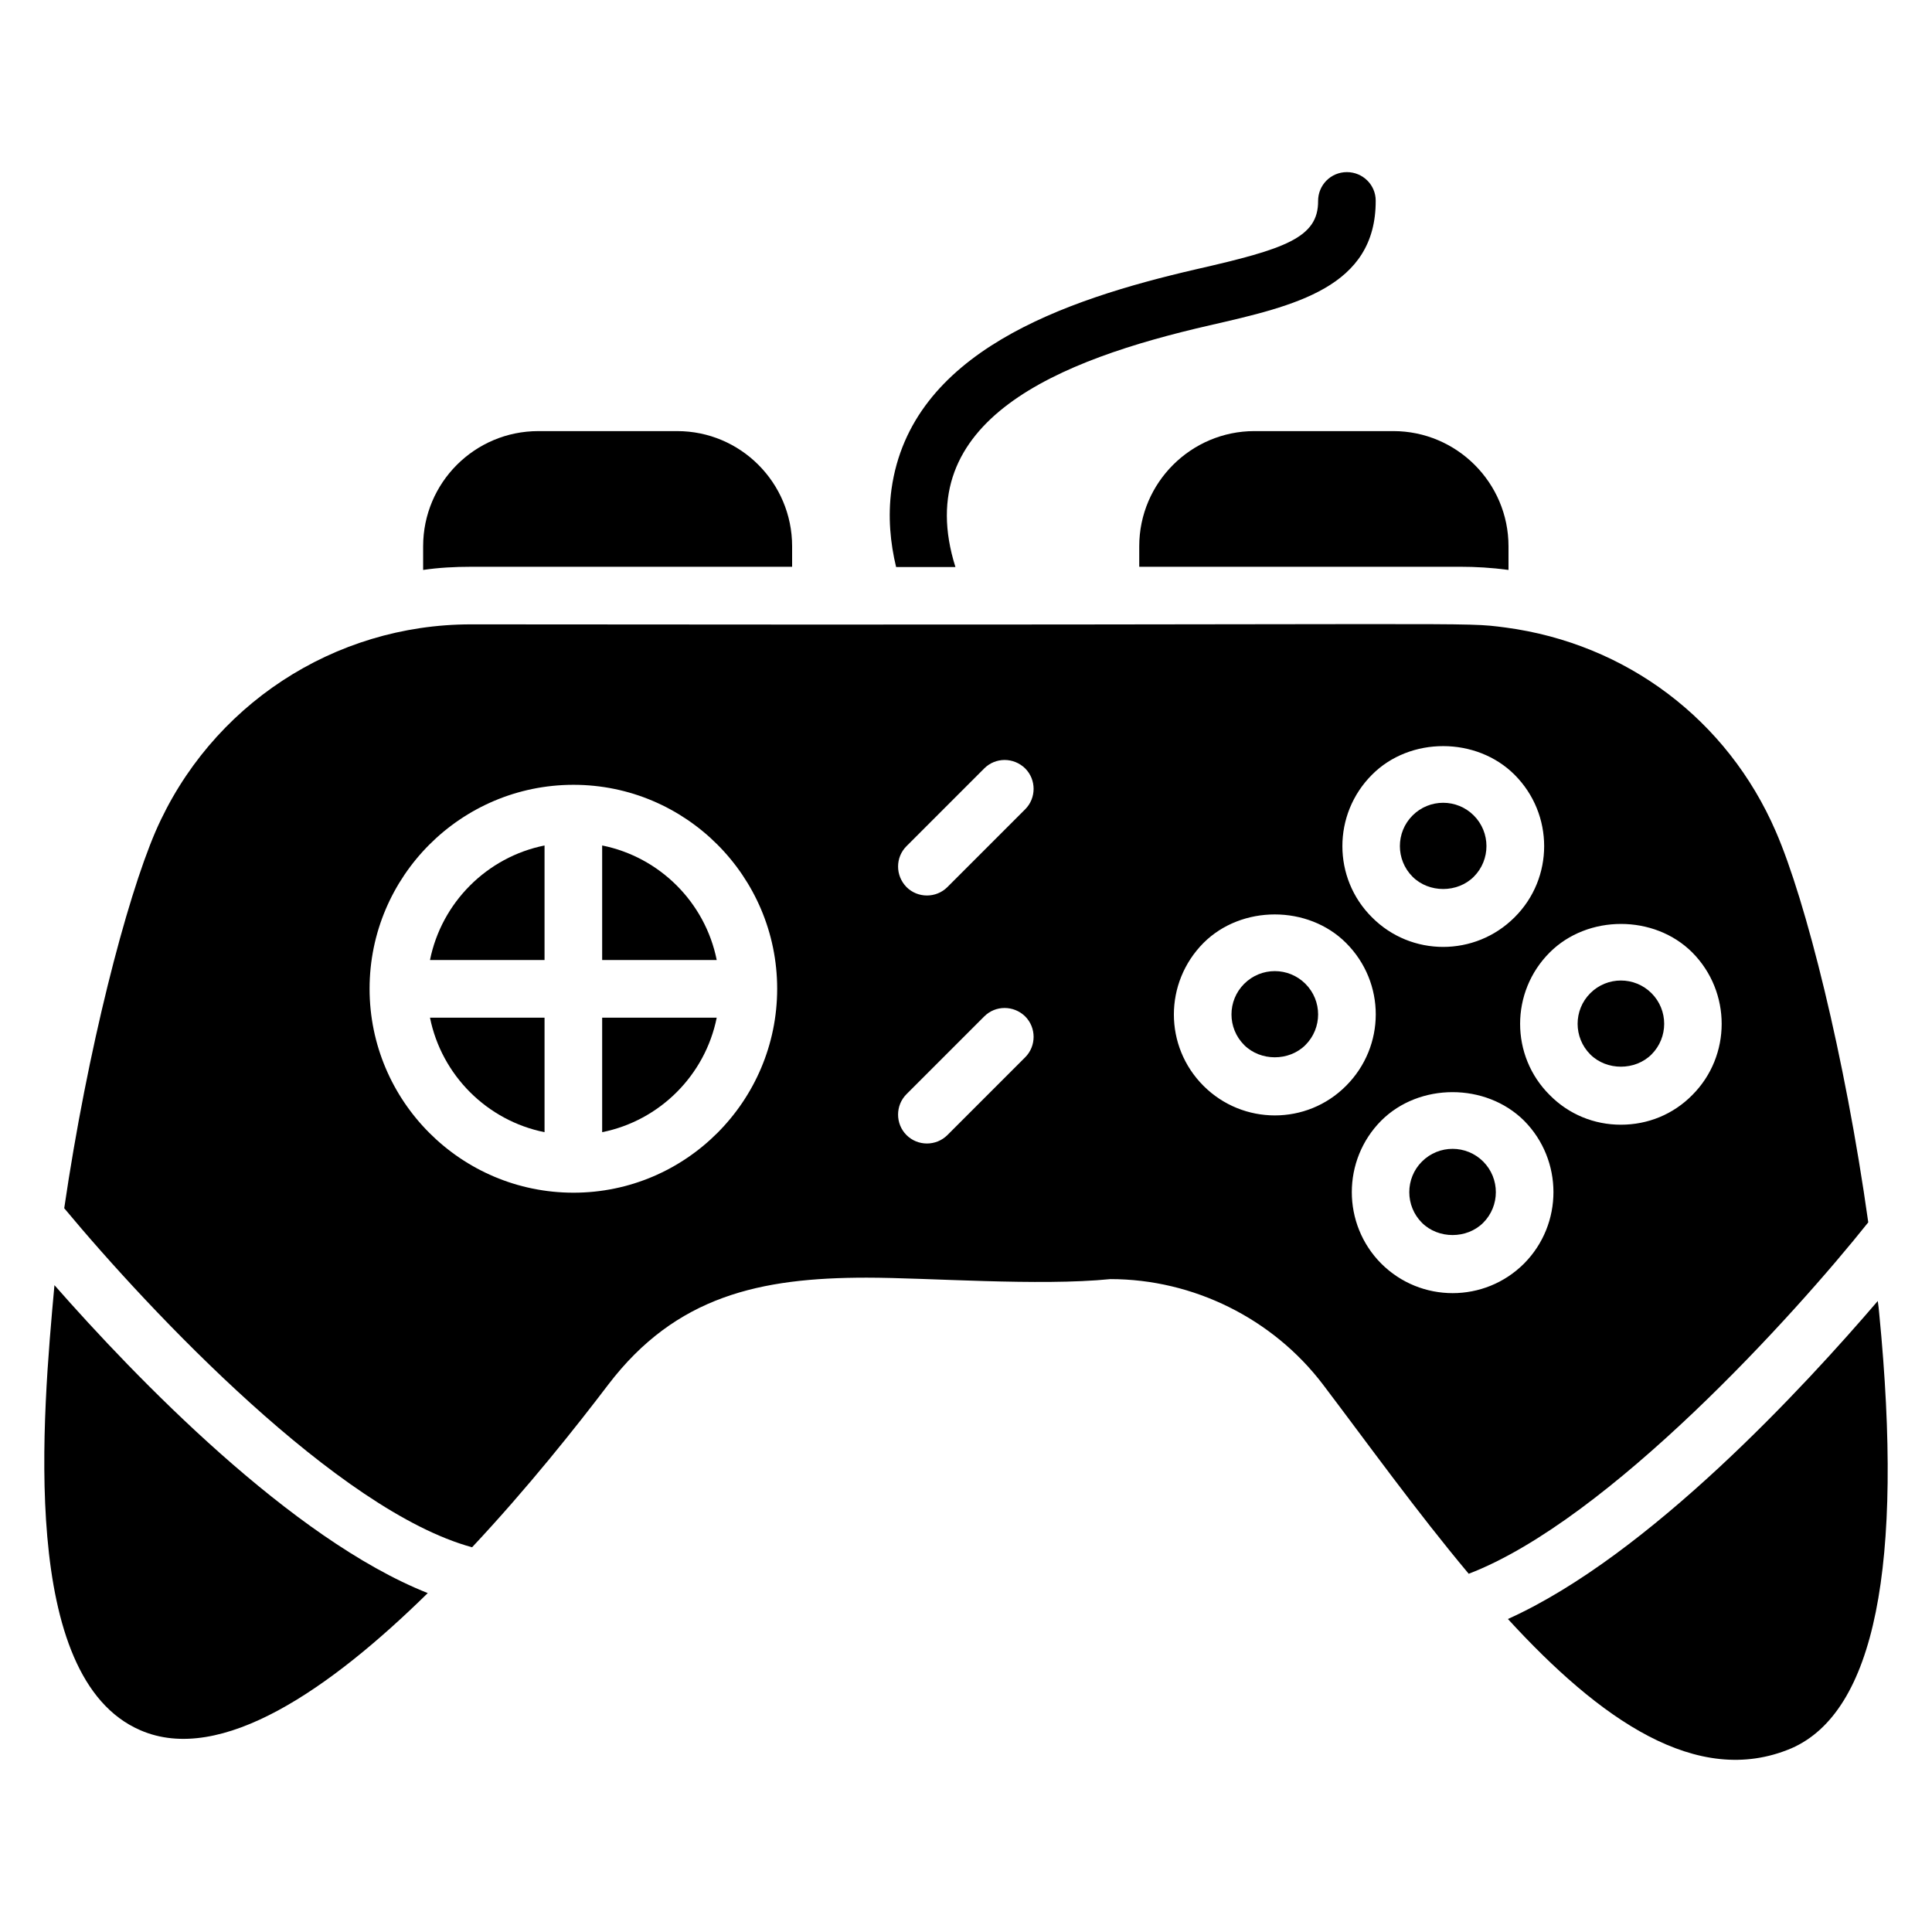
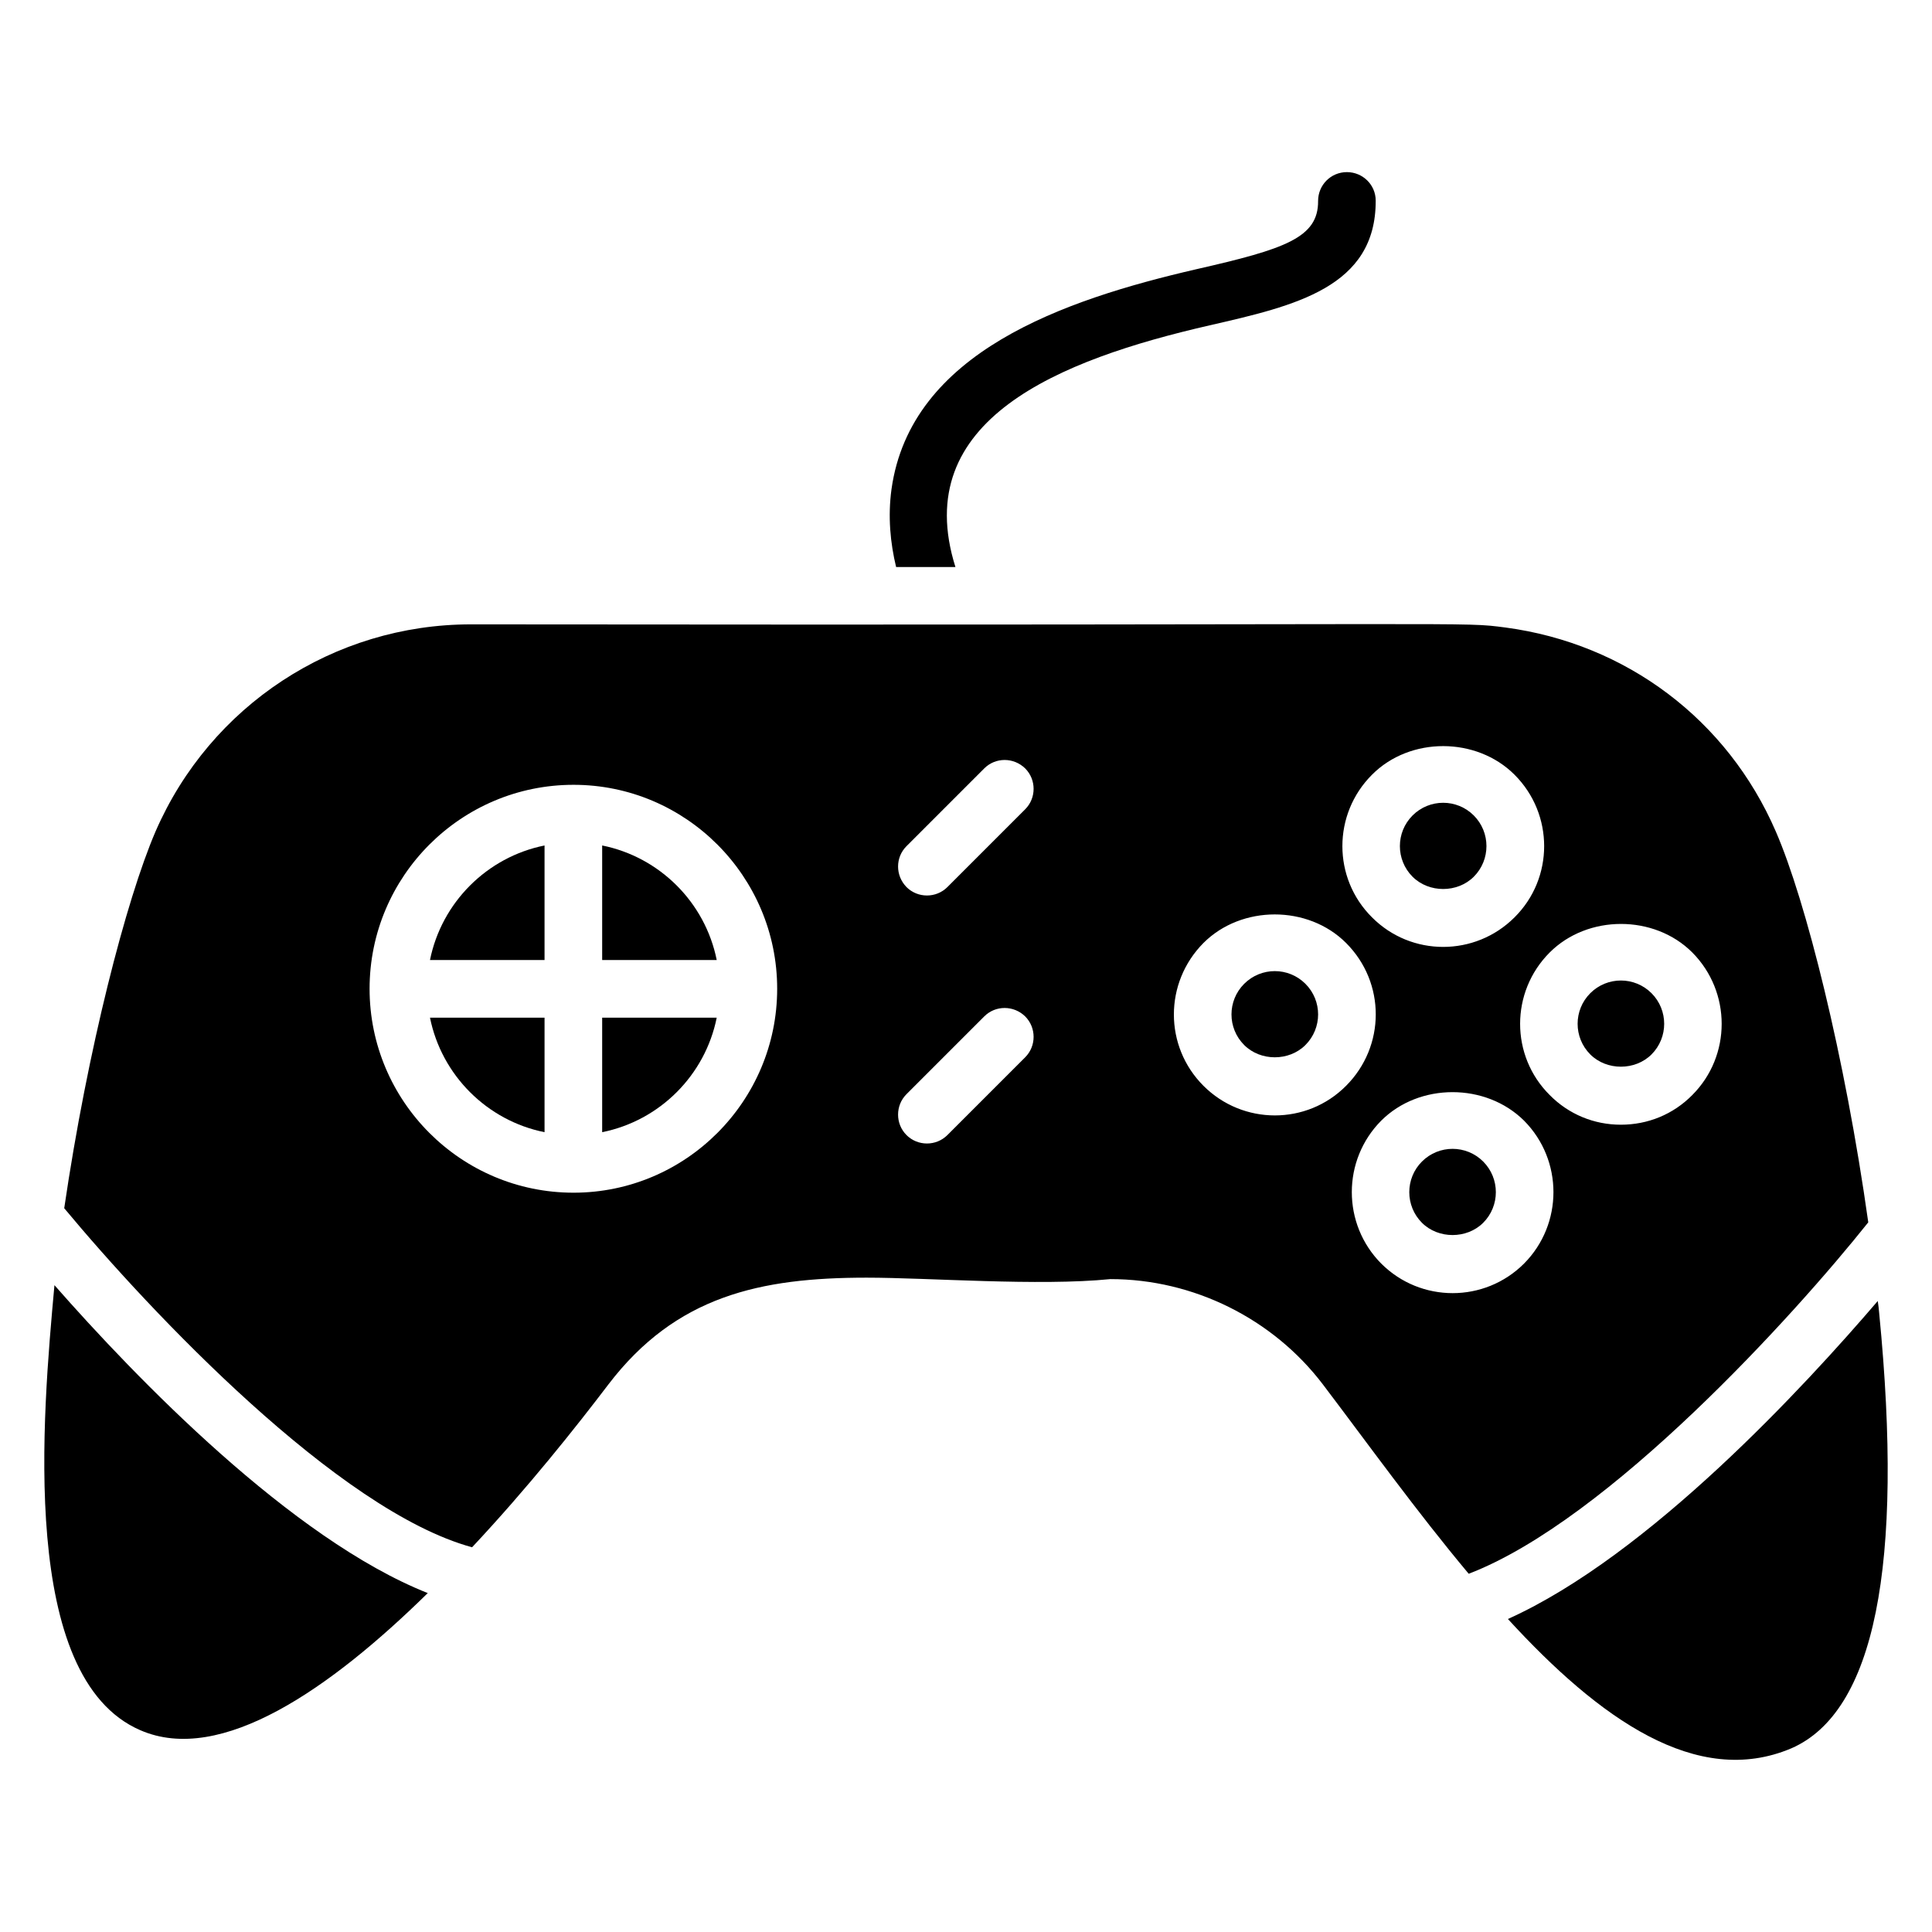
<svg xmlns="http://www.w3.org/2000/svg" fill="#000000" width="800px" height="800px" version="1.1" viewBox="144 144 512 512">
  <g>
-     <path d="m353.92 294.2v-5.418c0-16.871-13.664-30.535-30.457-30.535h-36.793c-16.871 0-30.535 13.664-30.535 30.535v6.258c4.121-0.609 8.398-0.84 12.672-0.84z" />
-     <path d="m445.91 288.78v5.418h85.113c3.969 0 8.168 0.23 12.746 0.84v-6.258c0-16.871-13.742-30.535-30.535-30.535h-36.793c-16.789 0.004-30.531 13.668-30.531 30.535z" />
    <path d="m303.58 368.06v30.359h30.359c-3.059-15.258-15.098-27.297-30.359-30.359z" />
    <path d="m303.58 444.04c15.258-3.062 27.297-15.09 30.359-30.352h-30.359z" />
    <path d="m257.95 398.42h30.359v-30.359c-15.25 3.062-27.289 15.102-30.359 30.359z" />
    <path d="m473.72 404.72c-4.481 4.481-4.488 11.734 0 16.223 4.328 4.328 11.887 4.344 16.23 0 4.481-4.481 4.488-11.734 0-16.223-4.484-4.481-11.734-4.488-16.23 0z" />
    <path d="m288.31 444.04v-30.352h-30.359c3.07 15.254 15.109 27.293 30.359 30.352z" />
    <path d="m534.57 376.34c4.473-4.473 4.473-11.754 0-16.23-4.481-4.481-11.742-4.488-16.23 0-4.473 4.473-4.473 11.754 0 16.23 4.344 4.344 11.895 4.336 16.23 0z" />
    <path d="m158.43 484.58c-3.137 34.512-9.504 103.99 22.746 117.94 21.375 9.312 50.457-11.07 76.184-36.336-36.184-14.352-77.402-57.098-98.93-81.602z" />
    <path d="m642.01 492.06c-0.078-1.07-0.23-2.215-0.383-3.281-19.16 22.367-60.535 67.402-98.016 84.273 24.199 26.41 50.074 44.887 75.113 34.273 22.062-9.617 29.848-48.32 23.285-115.27z" />
    <path d="m639.11 467.94c-6.184-44.047-16.566-85.344-24.504-103.59-12.824-29.617-39.617-49.77-71.602-54.047-12.52-1.602 0.383-0.535-274.2-0.84-36.336 0-69.082 21.527-83.586 54.883-7.785 18.09-18.016 57.711-24.199 99.848 22.977 27.633 72.672 80.227 108.09 89.848 14.809-15.801 27.633-31.984 36.105-43.129 17.938-23.512 40.305-28.32 68.473-28.32 16.258 0 45.648 2.289 64.578 0.383 21.984 0 43.055 10.457 56.336 27.938 11.754 15.496 24.809 33.664 38.625 50.152 37.18-14.277 86.488-68.777 105.88-93.129zm-343.12-7.863c-29.848 0-54.047-24.273-54.047-54.047 0-29.77 24.199-54.047 54.047-54.047 29.77 0 53.969 24.273 53.969 54.047 0 29.773-24.199 54.047-53.969 54.047zm119.69-35.879-20.609 20.609c-2.977 2.977-7.863 2.977-10.84 0-2.977-2.977-2.977-7.863 0-10.84l20.609-20.609c2.977-2.977 7.785-2.977 10.84 0 2.981 2.981 2.981 7.863 0 10.84zm0-65.723-20.609 20.609c-2.977 2.977-7.863 2.977-10.84 0-2.977-3.055-2.977-7.863 0-10.84l20.609-20.609c2.977-2.977 7.785-2.977 10.84 0 2.981 2.977 2.981 7.863 0 10.84zm91.91-9.16c10.078-10.152 27.711-10.078 37.785 0 10.457 10.457 10.457 27.402 0 37.785-10.457 10.457-27.402 10.457-37.785 0-10.461-10.383-10.461-27.328 0-37.785zm-44.656 82.441c-10.457-10.457-10.457-27.328 0-37.863 10.078-10.078 27.711-10.078 37.785 0 10.535 10.535 10.457 27.402 0 37.863-10.383 10.457-27.328 10.457-37.785 0zm84.961 47.098c-10.457 10.457-27.402 10.457-37.863 0-10.383-10.457-10.383-27.402 0-37.863 10.078-10.078 27.711-10.078 37.863 0 10.379 10.461 10.379 27.406 0 37.863zm25.648-36.793c-7.098 0-13.816-2.75-18.855-7.863-10.457-10.383-10.457-27.328 0-37.785 10.078-10.078 27.711-10.078 37.785 0 10.383 10.457 10.383 27.402 0 37.785-5.039 5.117-11.754 7.863-18.93 7.863z" />
    <path d="m565.44 407.21c-4.473 4.473-4.473 11.746 0 16.223 4.344 4.344 11.902 4.328 16.23 0 4.473-4.473 4.473-11.746 0-16.223-4.481-4.481-11.742-4.488-16.23 0z" />
    <path d="m520.83 451.82c-4.473 4.473-4.473 11.754 0 16.23 4.336 4.336 11.895 4.328 16.23 0 4.473-4.473 4.473-11.754 0-16.23-4.481-4.481-11.742-4.488-16.23 0z" />
    <path d="m397.2 294.27c-12.297-39.016 27.473-54.914 67.328-64.043 22.672-5.191 44.121-10.078 44.047-33.055 0-4.199-3.434-7.559-7.633-7.559-4.273 0-7.633 3.434-7.633 7.633 0.078 9.77-8.777 12.746-32.215 18.09-35.25 8.137-75.77 22.031-80.84 58.32-0.992 7.25-0.305 14.273 1.223 20.609z" />
  </g>
</svg>